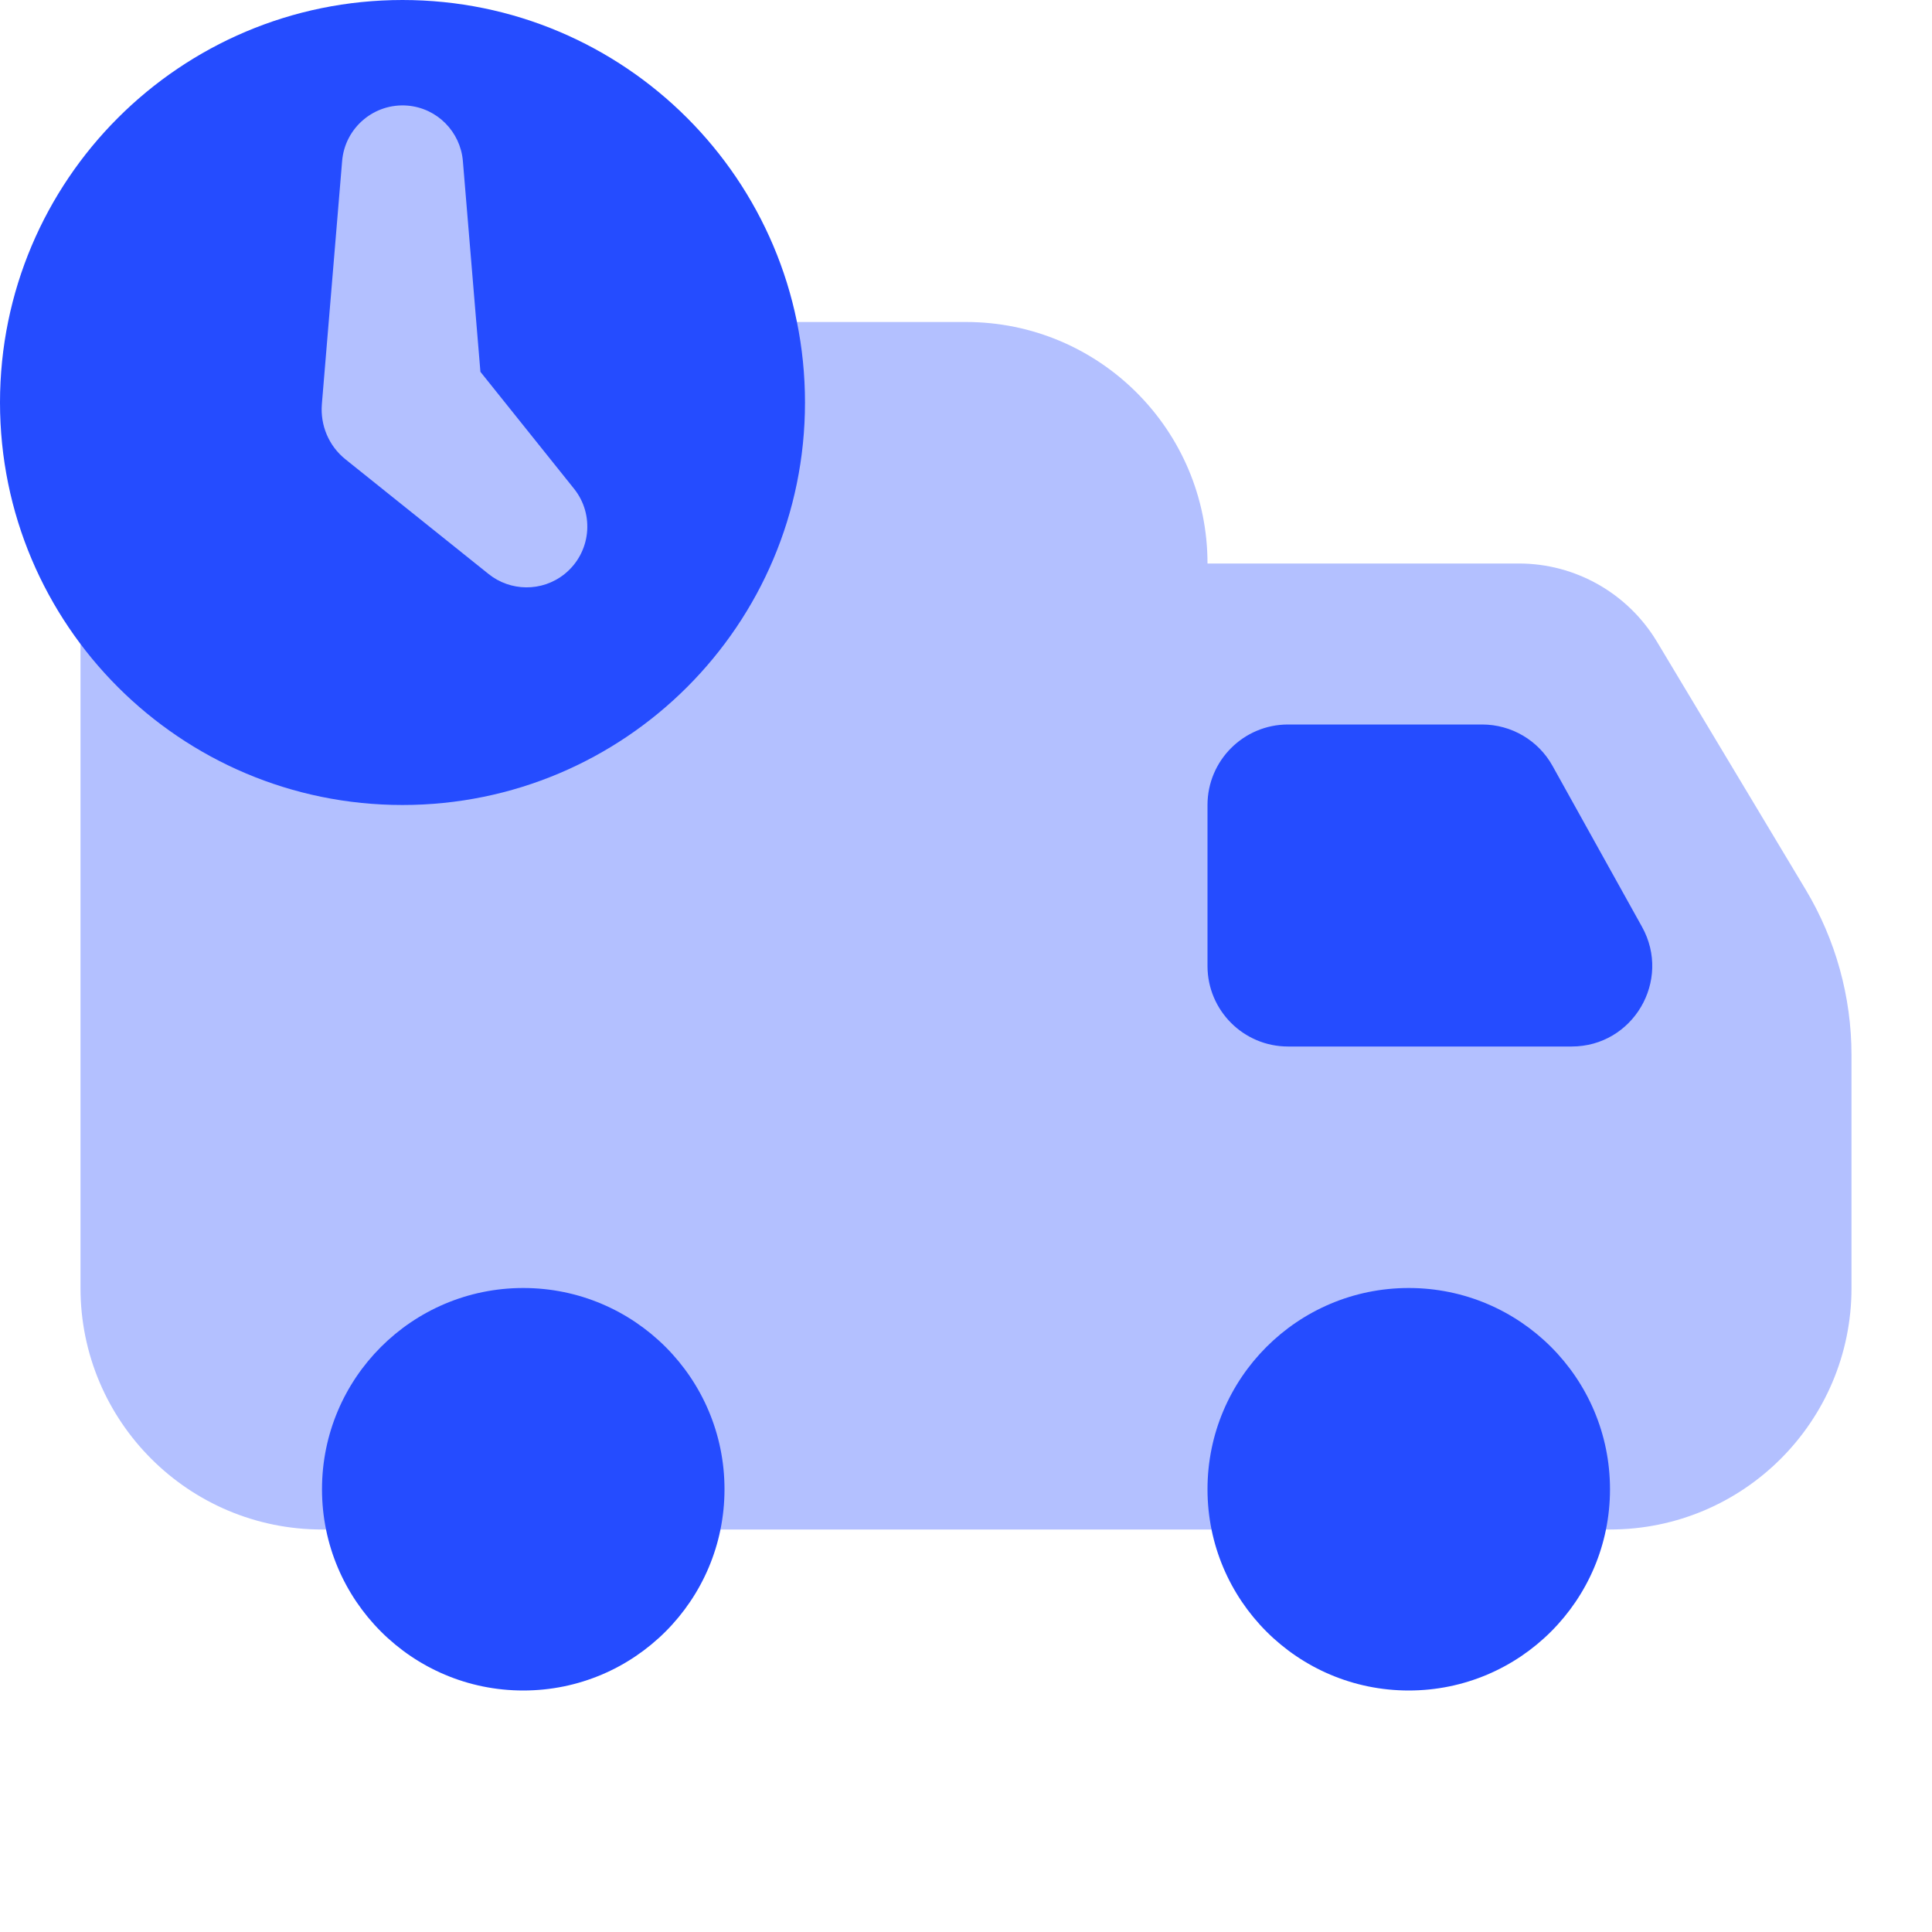
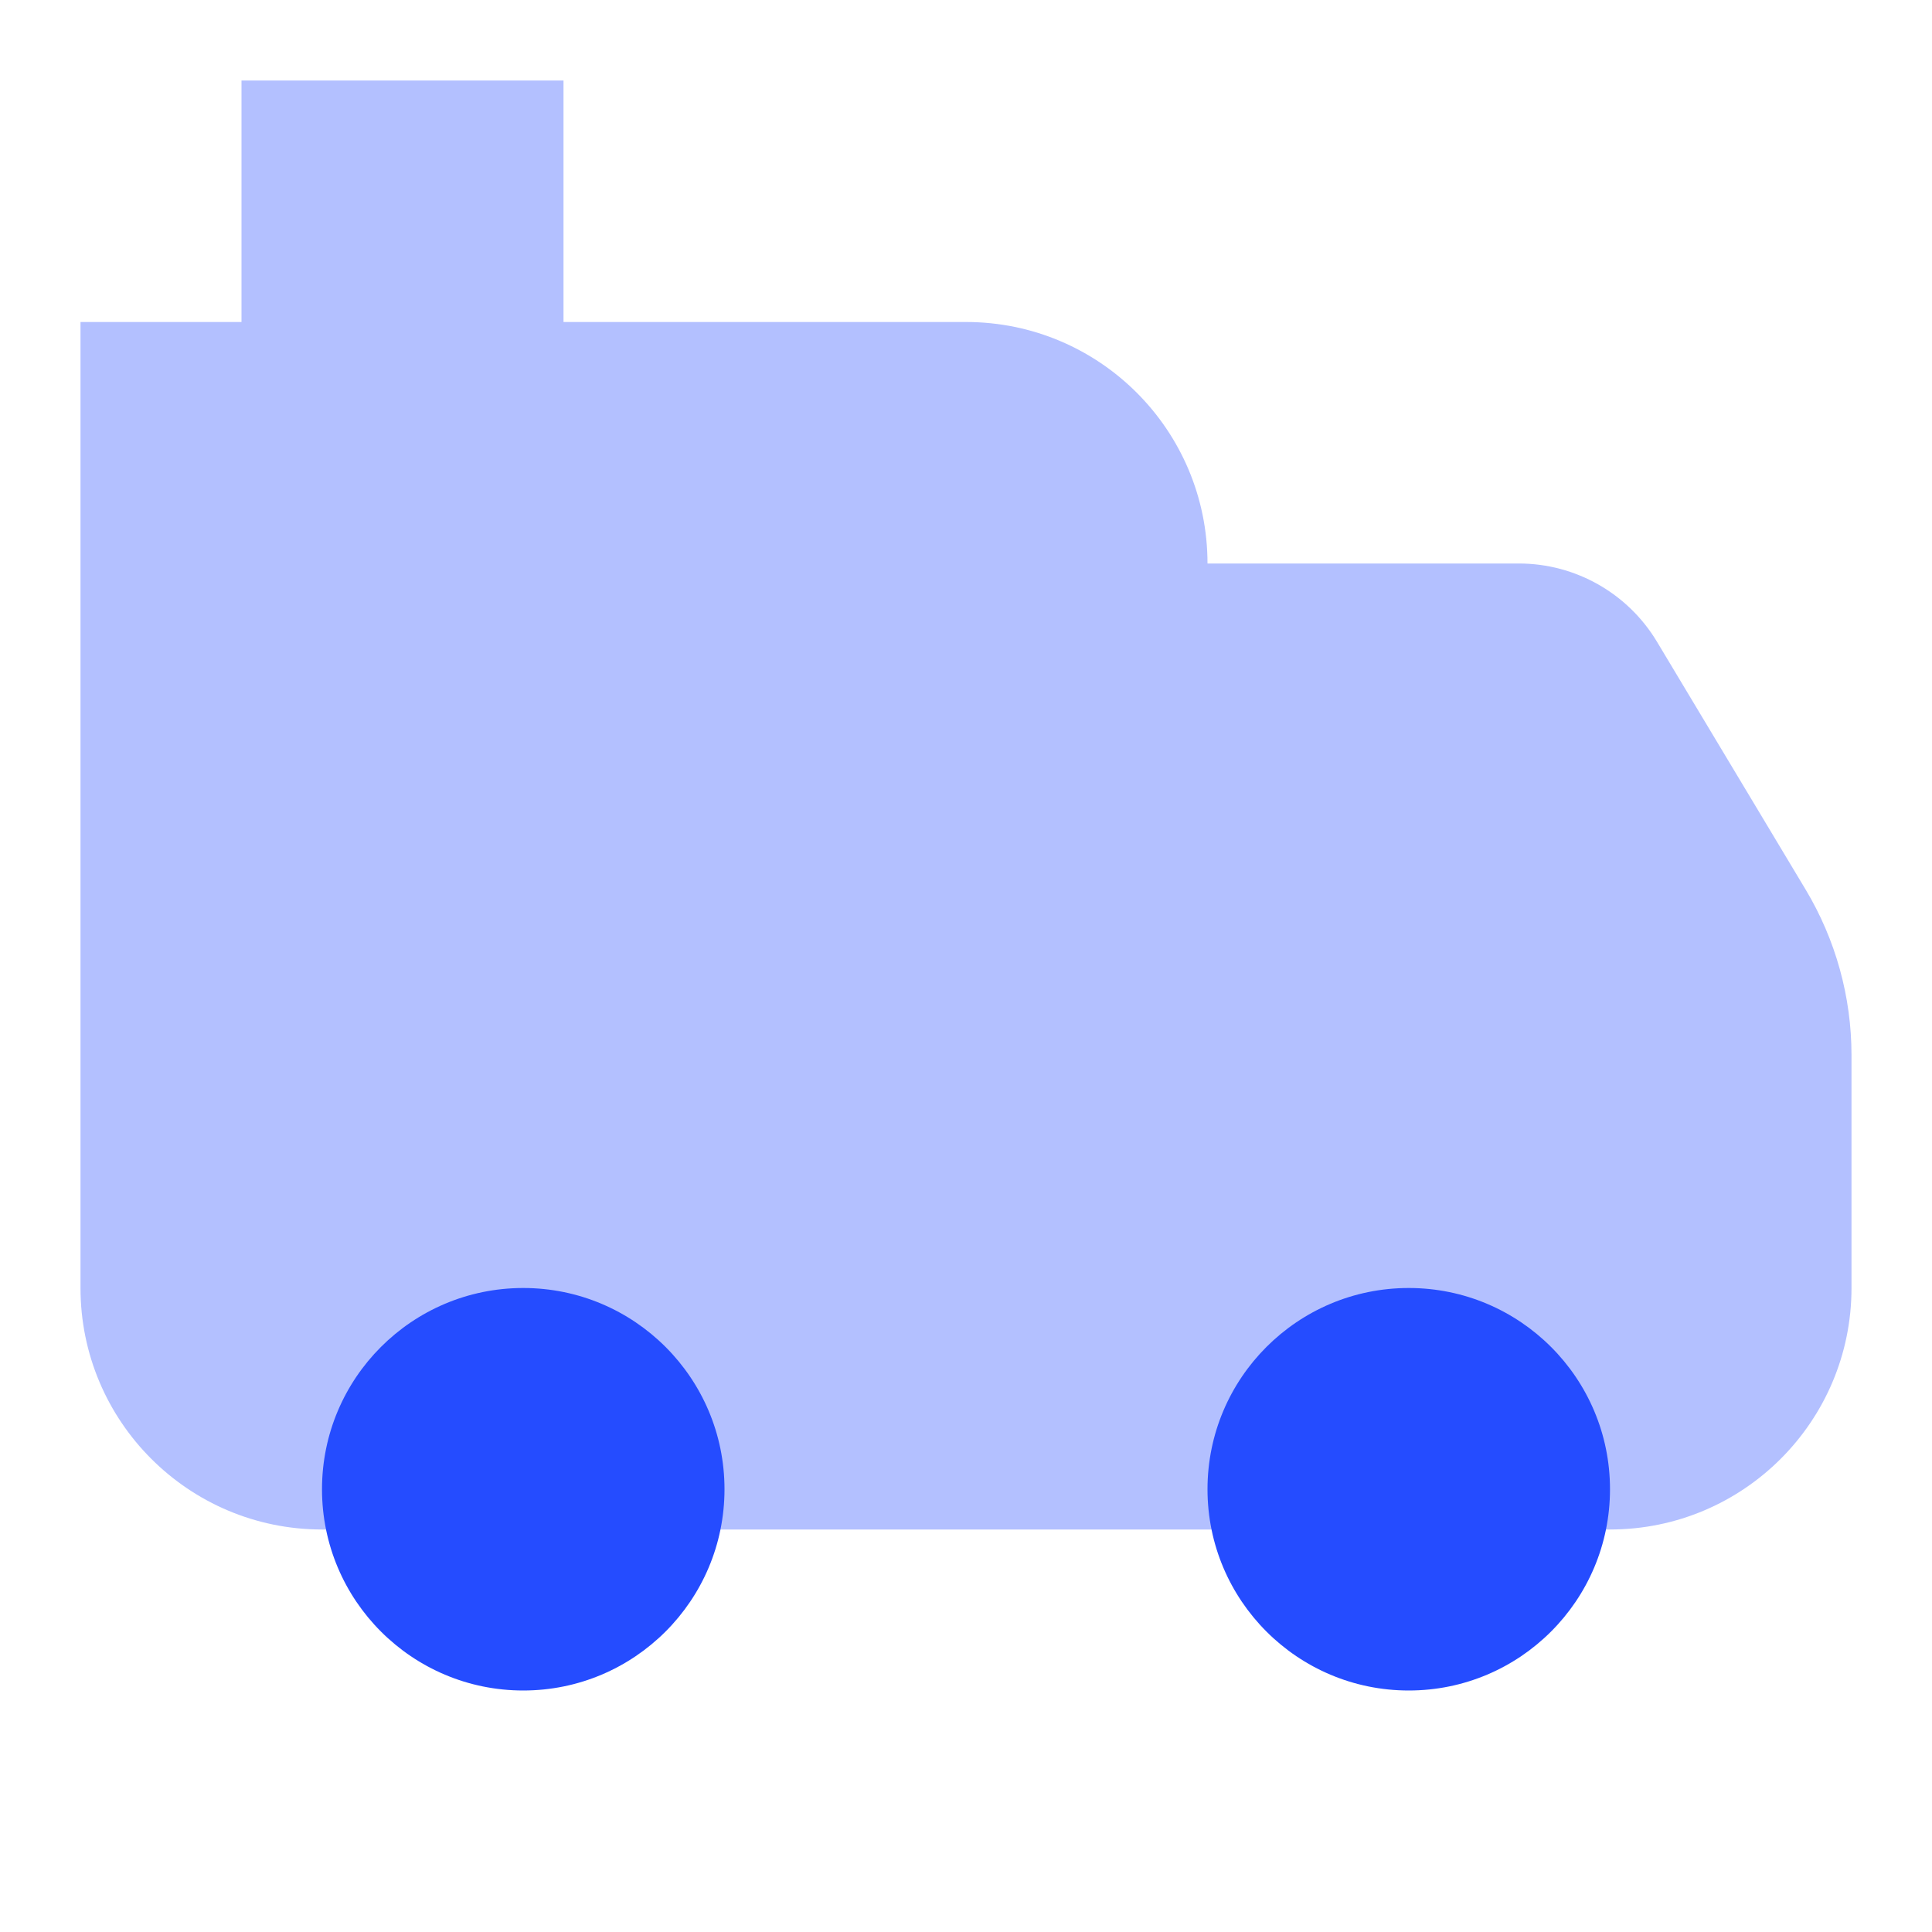
<svg xmlns="http://www.w3.org/2000/svg" viewBox="0 0 24 24" width="192" height="192">
  <path d="M22.43,11.05l-1.847-3.079C20.221,7.369,19.57,7,18.868,7H15c0-1.657-1.343-3-3-3H7V1H3v3H1v12c0,1.657,1.343,3,3,3h11h5c1.657,0,3-1.343,3-3v-2.892C23,12.383,22.803,11.672,22.43,11.05z" opacity=".35" fill="#254CFF" />
  <circle cx="6.5" cy="18.5" r="2.5" fill="#254CFF" />
  <circle cx="17.5" cy="18.5" r="2.5" fill="#254CFF" />
-   <path d="M19.524,13H16c-0.552,0-1-0.448-1-1v-2c0-0.552,0.448-1,1-1h2.412c0.363,0,0.698,0.197,0.874,0.514l1.112,2C20.768,12.181,20.286,13,19.524,13z" fill="#254CFF" />
-   <path d="M5,0C2.239,0,0,2.239,0,5s2.239,5,5,5s5-2.239,5-5S7.761,0,5,0z M5.75,2l0.218,2.619L7.13,6.07c0.261,0.325,0.208,0.8-0.117,1.061c-0.281,0.225-0.674,0.216-0.943,0L4.293,5.707c-0.213-0.17-0.314-0.428-0.295-0.68L4,5l0.25-3c0.035-0.414,0.398-0.722,0.813-0.688C5.434,1.343,5.72,1.64,5.75,2z" fill="#254CFF" />
</svg>